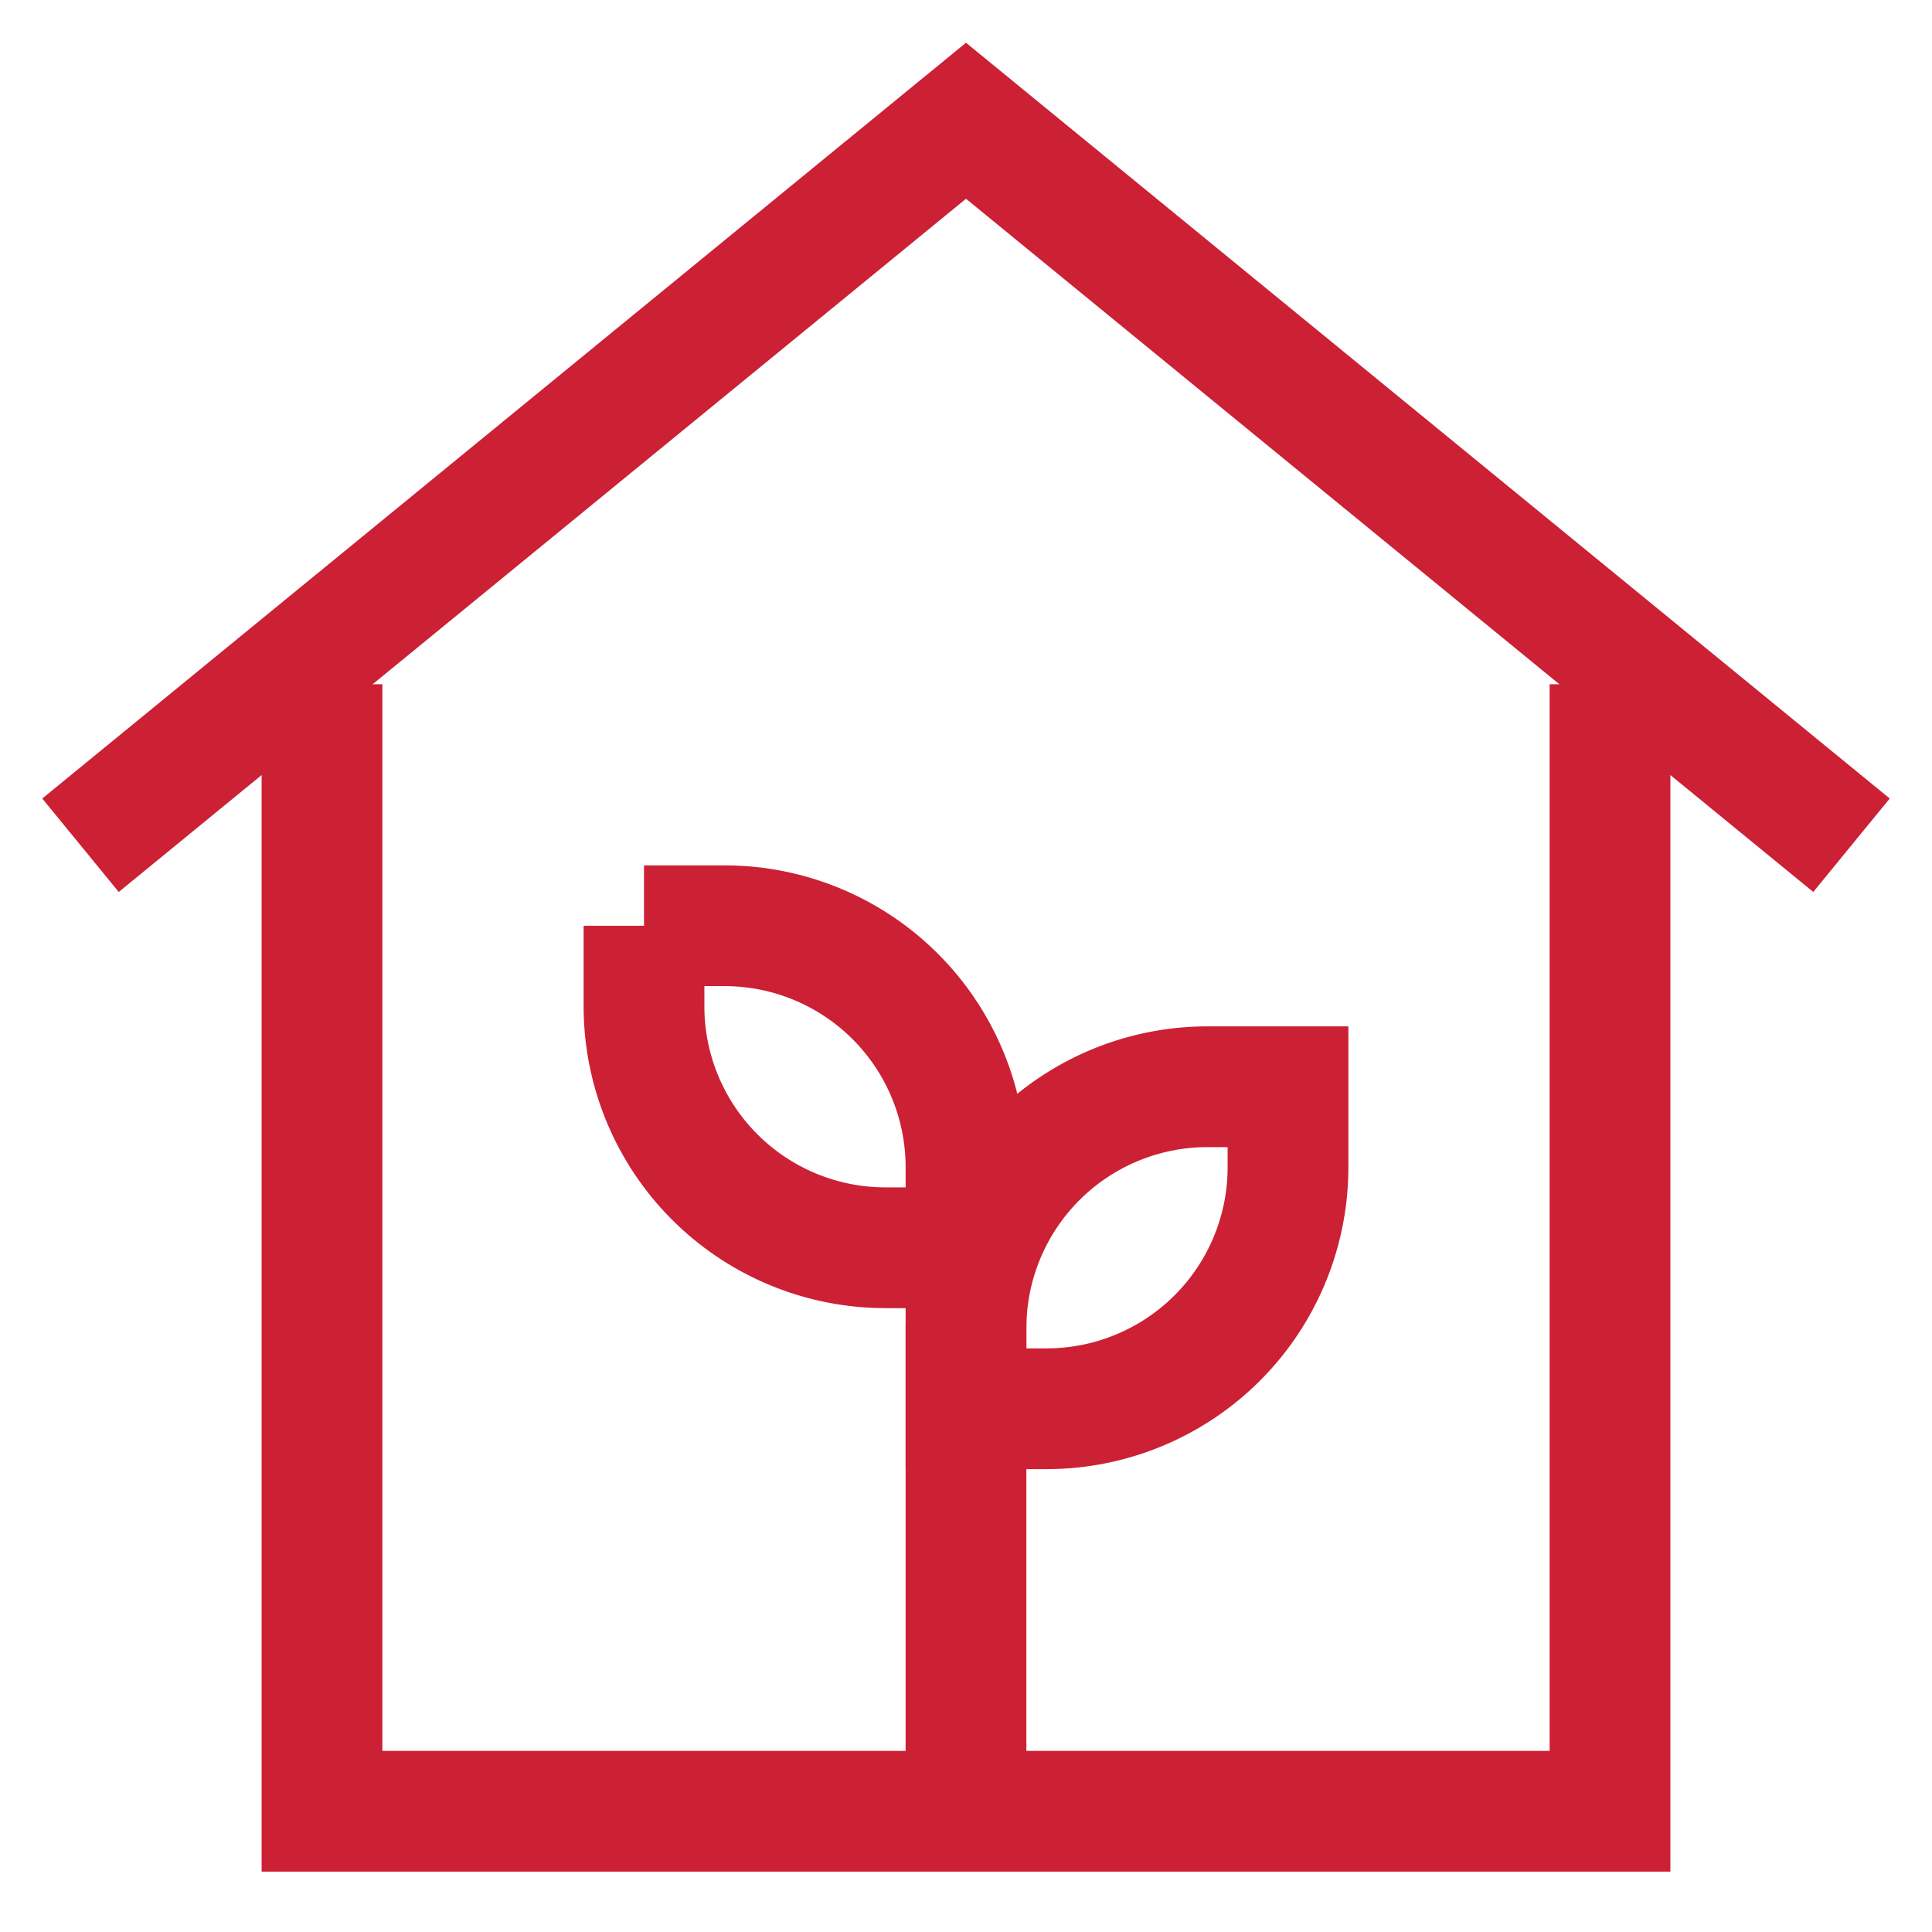
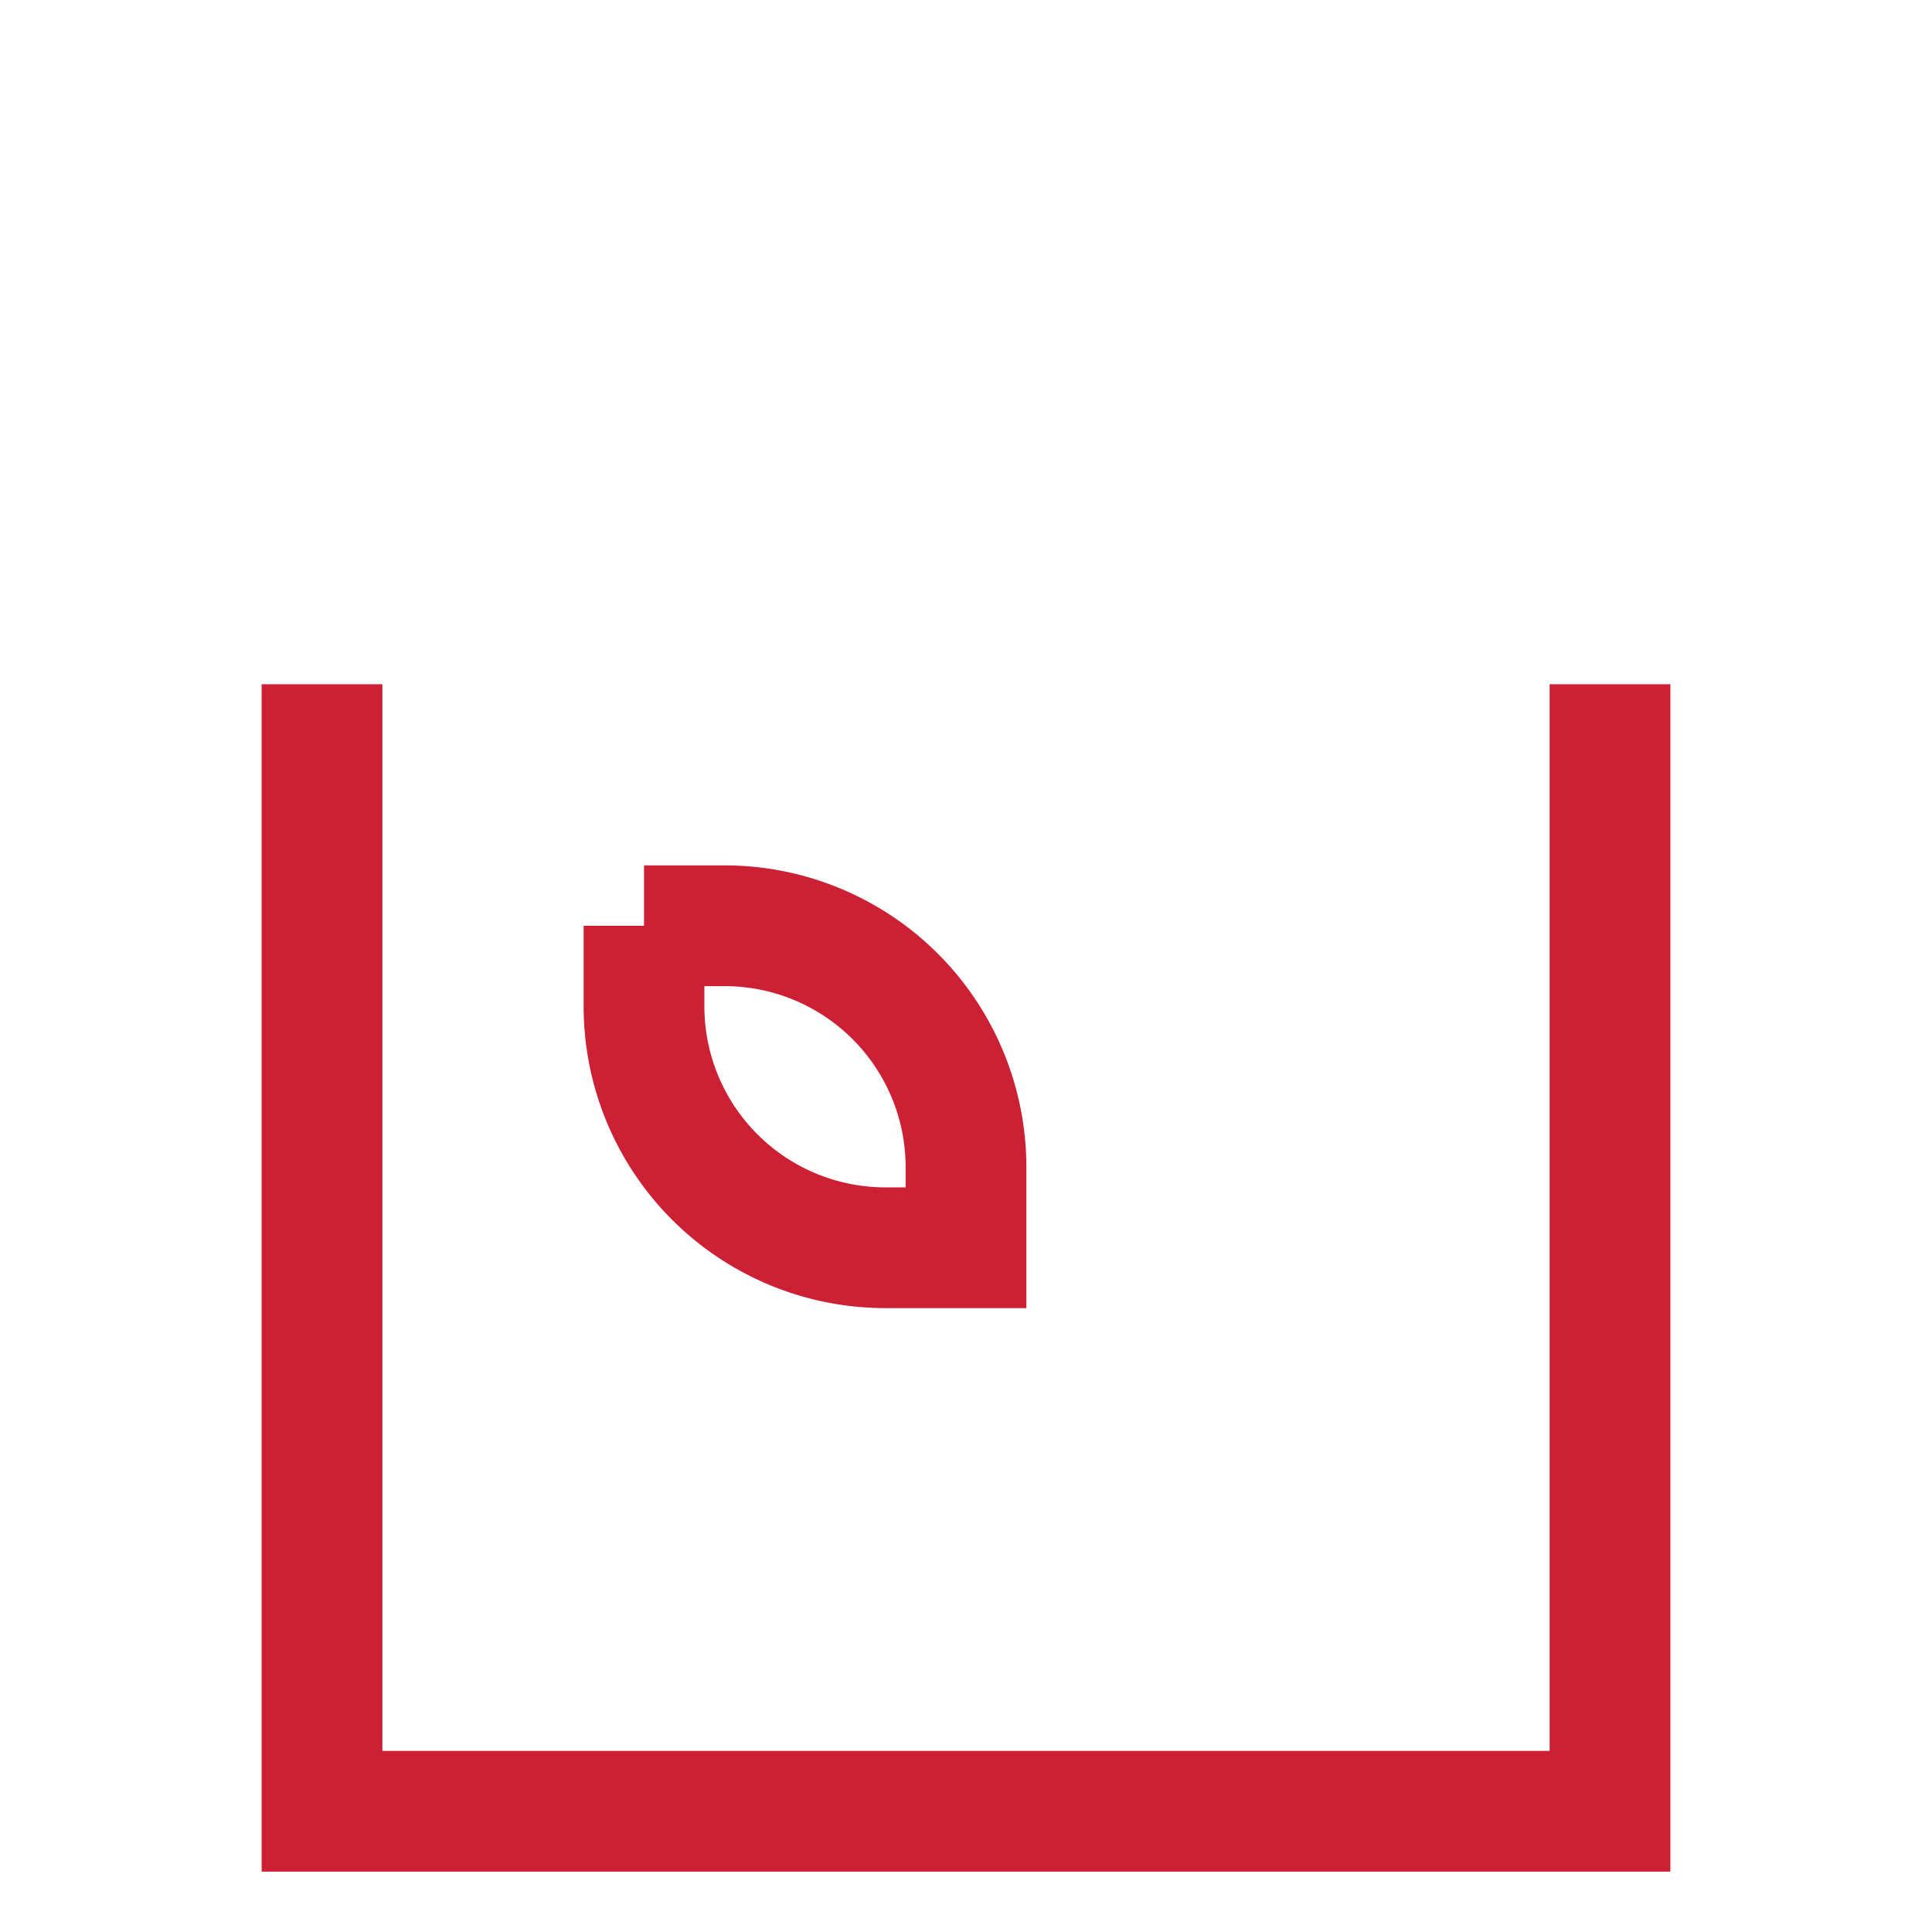
<svg xmlns="http://www.w3.org/2000/svg" id="Layer_1" data-name="Layer 1" viewBox="0 0 24 24" stroke-width="1.5" width="100" height="100" color="#cc2035">
  <defs>
    <style>.cls-637b82edf95e86b59c57a09d-1{fill:none;stroke:currentColor;stroke-miterlimit:10;}</style>
  </defs>
  <polyline class="cls-637b82edf95e86b59c57a09d-1" points="20 8.5 20 22.5 4 22.5 4 8.5" />
-   <polyline class="cls-637b82edf95e86b59c57a09d-1" points="23 10.5 12 1.5 1 10.5" />
  <path class="cls-637b82edf95e86b59c57a09d-1" d="M8,11.5H9a3,3,0,0,1,3,3v1a0,0,0,0,1,0,0H11a3,3,0,0,1-3-3v-1A0,0,0,0,1,8,11.5Z" />
-   <path class="cls-637b82edf95e86b59c57a09d-1" d="M15,13.5h1a0,0,0,0,1,0,0v1a3,3,0,0,1-3,3H12a0,0,0,0,1,0,0v-1A3,3,0,0,1,15,13.5Z" />
-   <line class="cls-637b82edf95e86b59c57a09d-1" x1="12" y1="22.5" x2="12" y2="15.5" />
</svg>